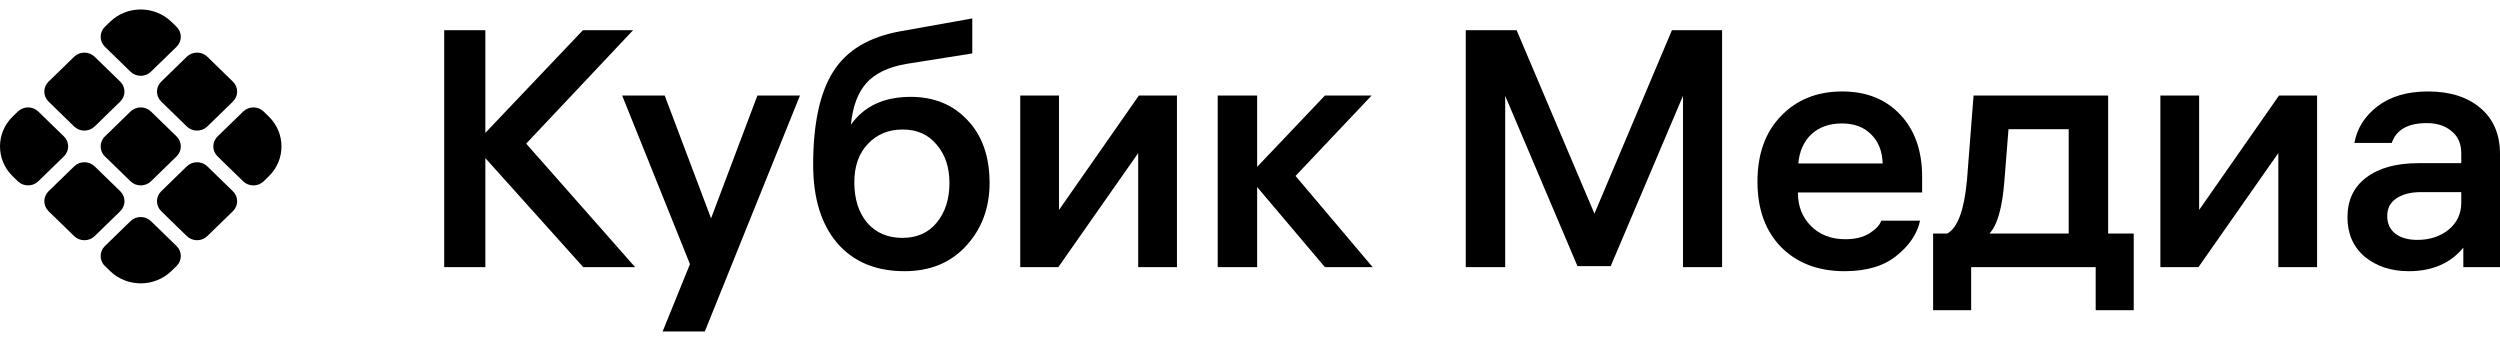
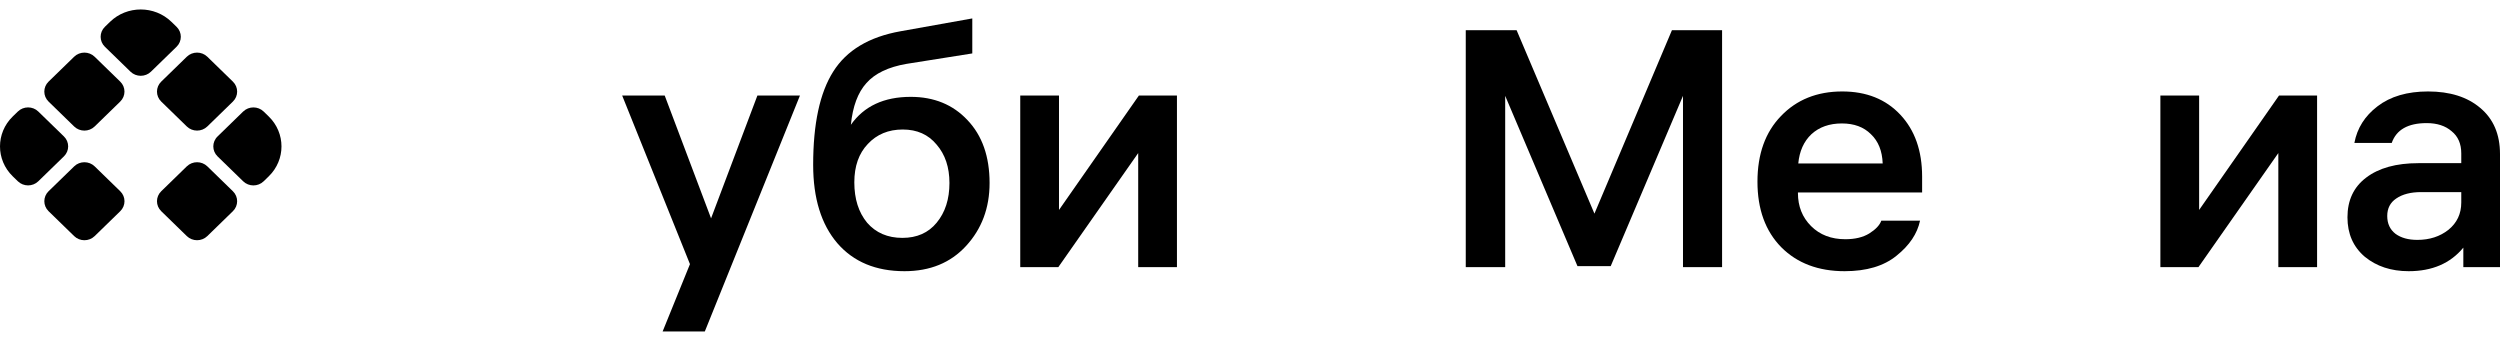
<svg xmlns="http://www.w3.org/2000/svg" width="132" height="18" viewBox="0 0 132 18" fill="none">
  <path d="M0.672 9.309C-0.224 8.437 -0.224 7.024 0.672 6.151L0.942 5.889C1.241 5.598 1.725 5.598 2.023 5.889L3.375 7.204C3.674 7.495 3.674 7.965 3.375 8.256L2.023 9.571C1.725 9.862 1.241 9.862 0.942 9.571L0.672 9.309Z" fill="black" />
  <path d="M3.915 2.996L2.564 4.31C2.265 4.601 2.265 5.072 2.564 5.363L3.915 6.678C4.214 6.969 4.698 6.969 4.997 6.678L6.348 5.363C6.647 5.072 6.647 4.601 6.348 4.31L4.997 2.996C4.698 2.705 4.214 2.705 3.915 2.996Z" fill="black" />
  <path d="M5.538 2.469C5.239 2.178 5.239 1.707 5.538 1.416L5.808 1.154C6.704 0.282 8.156 0.282 9.053 1.154L9.323 1.416C9.622 1.707 9.622 2.178 9.323 2.469L7.971 3.784C7.673 4.075 7.189 4.075 6.89 3.784L5.538 2.469Z" fill="black" />
  <path d="M9.864 2.995L8.513 4.31C8.214 4.601 8.214 5.072 8.513 5.363L9.864 6.678C10.163 6.968 10.647 6.968 10.946 6.678L12.297 5.363C12.596 5.072 12.596 4.601 12.297 4.31L10.946 2.995C10.647 2.705 10.163 2.705 9.864 2.995Z" fill="black" />
-   <path d="M6.89 5.889L5.539 7.204C5.24 7.494 5.24 7.966 5.539 8.256L6.89 9.571C7.189 9.862 7.674 9.862 7.972 9.571L9.324 8.256C9.622 7.966 9.622 7.494 9.324 7.204L7.972 5.889C7.674 5.598 7.189 5.598 6.89 5.889Z" fill="black" />
  <path d="M3.916 8.784L2.564 10.098C2.266 10.389 2.266 10.86 2.564 11.151L3.916 12.466C4.214 12.757 4.699 12.757 4.998 12.466L6.349 11.151C6.648 10.86 6.648 10.389 6.349 10.098L4.998 8.784C4.699 8.493 4.214 8.493 3.916 8.784Z" fill="black" />
-   <path d="M5.538 14.044C5.239 13.754 5.239 13.283 5.538 12.992L6.89 11.677C7.189 11.386 7.673 11.386 7.971 11.677L9.323 12.992C9.622 13.283 9.622 13.754 9.323 14.044L9.053 14.307C8.157 15.179 6.705 15.179 5.808 14.307L5.538 14.044Z" fill="black" />
  <path d="M9.864 8.783L8.513 10.098C8.214 10.389 8.214 10.86 8.513 11.151L9.864 12.466C10.163 12.756 10.647 12.756 10.946 12.466L12.297 11.151C12.596 10.86 12.596 10.389 12.297 10.098L10.946 8.783C10.647 8.493 10.163 8.493 9.864 8.783Z" fill="black" />
  <path d="M11.487 8.257C11.188 7.966 11.188 7.495 11.487 7.205L12.839 5.889C13.138 5.599 13.622 5.599 13.921 5.889L14.191 6.152C15.086 7.024 15.086 8.437 14.191 9.309L13.921 9.572C13.622 9.863 13.138 9.863 12.839 9.572L11.487 8.257Z" fill="black" />
-   <path d="M25.627 14.106H23.454V1.595H25.627V7.015L30.777 1.595H33.426L27.782 7.584L33.535 14.106H30.796L25.627 8.348V14.106Z" fill="black" />
  <path d="M39.991 5.043H42.238L37.215 17.5H34.987L36.43 13.946L32.85 5.043H35.096L37.544 11.529L39.991 5.043Z" fill="black" />
  <path d="M48.086 5.114C49.315 5.114 50.314 5.523 51.081 6.34C51.86 7.157 52.25 8.265 52.25 9.663C52.25 10.978 51.836 12.086 51.008 12.986C50.192 13.875 49.108 14.319 47.757 14.319C46.247 14.319 45.066 13.827 44.214 12.844C43.361 11.849 42.935 10.469 42.935 8.704C42.935 6.535 43.288 4.895 43.994 3.781C44.701 2.656 45.888 1.945 47.556 1.649L51.337 0.973V2.821L47.866 3.372C46.904 3.538 46.198 3.876 45.748 4.385C45.297 4.883 45.023 5.617 44.926 6.589C45.62 5.605 46.673 5.114 48.086 5.114ZM47.647 12.56C48.414 12.56 49.017 12.293 49.455 11.76C49.906 11.215 50.131 10.516 50.131 9.663C50.131 8.834 49.906 8.159 49.455 7.637C49.017 7.104 48.42 6.838 47.666 6.838C46.911 6.838 46.296 7.092 45.821 7.602C45.346 8.099 45.108 8.775 45.108 9.628C45.108 10.504 45.334 11.215 45.784 11.76C46.247 12.293 46.868 12.56 47.647 12.56Z" fill="black" />
  <path d="M62.143 5.043V14.106H60.097V8.082L55.878 14.106H53.869V5.043H55.915V11.085L60.134 5.043H62.143Z" fill="black" />
-   <path d="M66.377 14.106H64.295V5.043H66.377V8.81L69.957 5.043H72.422L68.404 9.29L72.477 14.106H69.957L66.377 9.876V14.106Z" fill="black" />
  <path d="M77.392 1.595H80.077L84.186 11.28L88.278 1.595H90.926V14.106H88.862V5.061L85.045 14.053H83.291L79.474 5.061V14.106H77.392V1.595Z" fill="black" />
  <path d="M101.488 10.161H94.931V10.196C94.931 10.895 95.162 11.476 95.625 11.938C96.088 12.4 96.691 12.631 97.433 12.631C97.945 12.631 98.365 12.53 98.694 12.329C99.034 12.116 99.248 11.89 99.333 11.653H101.378C101.232 12.341 100.818 12.957 100.136 13.502C99.467 14.047 98.553 14.319 97.397 14.319C96.009 14.319 94.895 13.899 94.054 13.057C93.214 12.204 92.794 11.049 92.794 9.592C92.794 8.135 93.208 6.98 94.036 6.127C94.864 5.262 95.942 4.829 97.269 4.829C98.547 4.829 99.57 5.238 100.337 6.056C101.104 6.873 101.488 7.963 101.488 9.325V10.161ZM97.251 6.518C96.593 6.518 96.057 6.707 95.643 7.086C95.242 7.465 95.01 7.981 94.949 8.632H99.406C99.382 7.969 99.174 7.454 98.785 7.086C98.407 6.707 97.896 6.518 97.251 6.518Z" fill="black" />
-   <path d="M112.661 12.329V16.38H110.652V14.106H104.077V16.38H102.068V12.329H102.816C103.364 12.033 103.711 11.091 103.857 9.503L104.204 5.043H111.309V12.329H112.661ZM105.83 9.574C105.72 10.972 105.459 11.89 105.045 12.329H109.227V6.82H106.049L105.83 9.574Z" fill="black" />
-   <path d="M122.342 5.043V14.106H120.296V8.082L116.077 14.106H114.068V5.043H116.114V11.085L120.333 5.043H122.342Z" fill="black" />
+   <path d="M122.342 5.043V14.106H120.296V8.082L116.077 14.106H114.068V5.043H116.114V11.085L120.333 5.043Z" fill="black" />
  <path d="M129.955 8.099C129.955 7.59 129.784 7.199 129.443 6.926C129.114 6.642 128.676 6.5 128.128 6.5C127.142 6.5 126.527 6.849 126.283 7.548H124.311C124.457 6.766 124.865 6.121 125.535 5.611C126.216 5.09 127.105 4.829 128.201 4.829C129.358 4.829 130.277 5.12 130.959 5.7C131.653 6.281 132 7.092 132 8.135V14.106H130.064V13.075C129.382 13.904 128.42 14.319 127.178 14.319C126.253 14.319 125.48 14.064 124.859 13.555C124.25 13.034 123.946 12.341 123.946 11.476C123.946 10.575 124.274 9.876 124.932 9.379C125.602 8.869 126.521 8.615 127.69 8.615H129.955V8.099ZM127.635 12.666C128.28 12.666 128.828 12.489 129.279 12.133C129.729 11.766 129.955 11.286 129.955 10.694V10.143H127.836C127.288 10.143 126.85 10.255 126.521 10.481C126.204 10.694 126.046 11.002 126.046 11.405C126.046 11.807 126.192 12.121 126.484 12.347C126.777 12.56 127.16 12.666 127.635 12.666Z" fill="black" />
</svg>